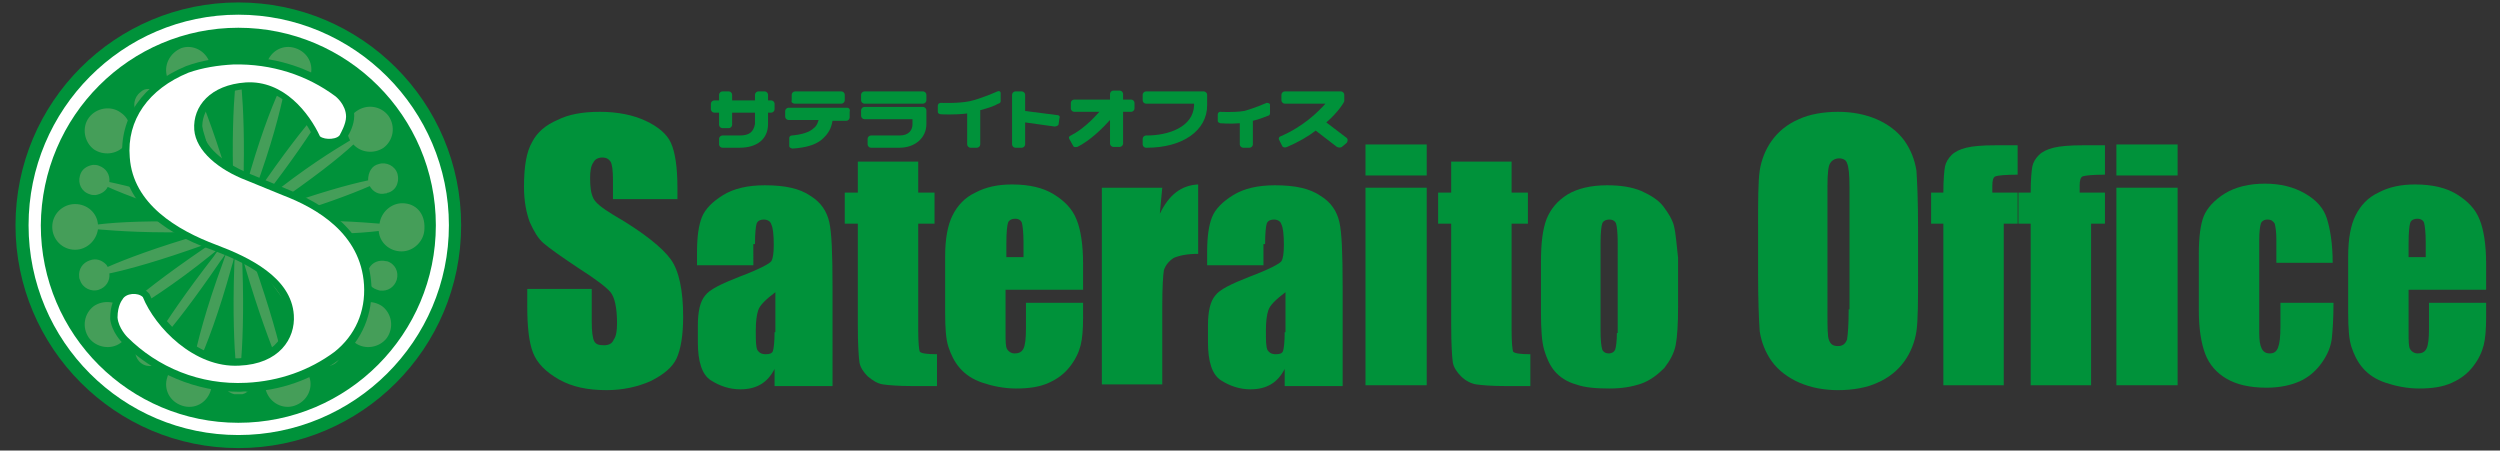
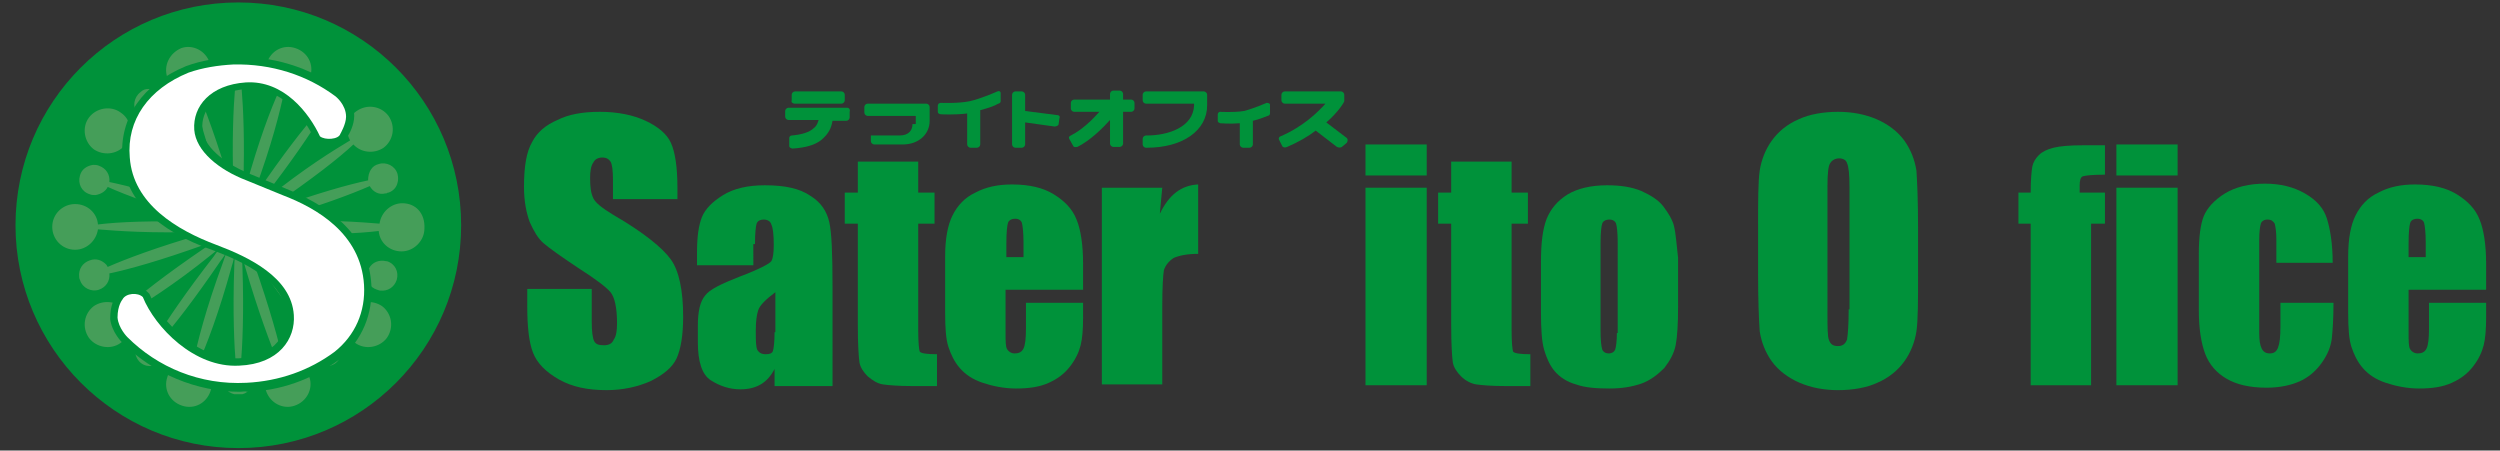
<svg xmlns="http://www.w3.org/2000/svg" version="1.1" id="レイヤー_1" x="0px" y="0px" viewBox="0 0 306.3 55.2" style="enable-background:new 0 0 306.3 55.2;" xml:space="preserve">
  <rect x="0" y="0" width="306.3" height="55.2" fill="#333333" stroke="none" />
  <style type="text/css">
	.st0{fill:#00923A;}
	.st1{fill:#FFFFFF;}
	.st2{fill:#459E59;}
	.st3{fill:#118B3B;}
</style>
  <g>
    <g>
      <g>
        <path class="st0" d="M83,24.4h-7.9V22c0-1.1-0.1-1.9-0.3-2.2c-0.2-0.3-0.5-0.5-1-0.5c-0.5,0-0.9,0.2-1.1,0.6     c-0.3,0.4-0.4,1.1-0.4,1.9c0,1.1,0.1,1.9,0.4,2.5c0.3,0.6,1.1,1.2,2.4,2c3.8,2.2,6.1,4.1,7.1,5.5c1,1.4,1.5,3.8,1.5,7     c0,2.3-0.3,4-0.8,5.1c-0.5,1.1-1.6,2-3.2,2.8c-1.6,0.7-3.4,1.1-5.4,1.1c-2.3,0-4.2-0.4-5.8-1.3c-1.6-0.9-2.7-2-3.2-3.3     c-0.5-1.3-0.7-3.2-0.7-5.7v-2.1h7.9v4c0,1.2,0.1,2,0.3,2.4c0.2,0.4,0.6,0.5,1.2,0.5c0.6,0,1-0.2,1.2-0.7c0.3-0.4,0.4-1.1,0.4-2     c0-1.9-0.3-3.2-0.8-3.8c-0.5-0.6-1.8-1.6-4-3c-2.1-1.4-3.5-2.4-4.2-3c-0.7-0.6-1.2-1.5-1.7-2.6c-0.4-1.1-0.7-2.5-0.7-4.3     c0-2.5,0.3-4.3,1-5.5c0.6-1.2,1.7-2.1,3.1-2.7c1.4-0.7,3.1-1,5.2-1c2.2,0,4.1,0.4,5.6,1.1c1.5,0.7,2.6,1.6,3.1,2.7     c0.5,1.1,0.8,2.9,0.8,5.5V24.4z" />
        <path class="st0" d="M94.9,40.7c0,1.2-0.1,2-0.2,2.3c-0.1,0.3-0.4,0.4-0.9,0.4c-0.5,0-0.8-0.2-1-0.5c-0.2-0.4-0.2-1.2-0.2-2.4     c0-1.1,0.1-1.9,0.3-2.5c0.2-0.6,0.9-1.3,2.1-2.2V40.7z M92.5,29.9c0-1.3,0.1-2.2,0.2-2.5c0.1-0.3,0.4-0.5,0.9-0.5     c0.4,0,0.8,0.2,0.9,0.6c0.2,0.4,0.3,1.2,0.3,2.5c0,1-0.1,1.7-0.3,2c-0.2,0.3-1.5,1-3.9,1.9c-2.3,0.9-3.7,1.6-4.2,2.3     c-0.6,0.7-0.9,1.9-0.9,3.7v2c0,2.4,0.5,4,1.6,4.7c1.1,0.7,2.3,1.1,3.6,1.1c1,0,1.8-0.2,2.5-0.6c0.7-0.4,1.3-1.1,1.7-1.9v2.1h7.1     V35.1c0-4-0.1-6.6-0.4-7.9c-0.3-1.3-1-2.4-2.3-3.2c-1.3-0.9-3.1-1.3-5.6-1.3c-2.1,0-3.8,0.4-5.1,1.2c-1.3,0.8-2.2,1.7-2.6,2.7     c-0.4,1-0.6,2.4-0.6,4.3v1.6h6.9V29.9z" />
        <path class="st0" d="M112.5,19.8v3.8h2v3.8h-2v13c0,1.6,0.1,2.5,0.2,2.7c0.2,0.2,0.9,0.3,2.1,0.3v3.9h-3c-1.7,0-2.9-0.1-3.6-0.2     c-0.7-0.1-1.3-0.5-1.9-1c-0.5-0.5-0.9-1.1-1-1.7c-0.1-0.7-0.2-2.2-0.2-4.6V27.4h-1.6v-3.8h1.6v-3.8H112.5z" />
        <path class="st0" d="M123.3,31.6v-1.8c0-1.4,0.1-2.2,0.2-2.5c0.1-0.3,0.4-0.5,0.9-0.5c0.4,0,0.7,0.2,0.8,0.5     c0.1,0.4,0.2,1.2,0.2,2.4v1.8H123.3z M132.7,32.3c0-2.3-0.3-4.2-0.8-5.4c-0.5-1.3-1.5-2.3-2.8-3.1c-1.3-0.8-3-1.2-5.1-1.2     c-1.7,0-3.2,0.3-4.5,1c-1.3,0.6-2.2,1.6-2.8,2.8c-0.6,1.2-0.9,2.9-0.9,5v7c0,1.8,0.1,3.2,0.4,4.1c0.3,0.9,0.7,1.8,1.4,2.6     c0.7,0.8,1.6,1.4,2.8,1.8c1.2,0.4,2.6,0.7,4.1,0.7c1.6,0,2.9-0.2,4-0.7c1.1-0.5,1.9-1.1,2.6-2c0.7-0.9,1.1-1.8,1.3-2.6     c0.2-0.8,0.3-1.9,0.3-3.4v-1.8h-7v3.2c0,1.2-0.1,2-0.3,2.4c-0.2,0.4-0.5,0.6-1.1,0.6c-0.4,0-0.7-0.2-0.9-0.5     c-0.2-0.3-0.2-1-0.2-2.1v-5.2h9.5V32.3z" />
        <path class="st0" d="M142.4,23l-0.3,3.2c1.1-2.3,2.6-3.5,4.7-3.6v8.5c-1.3,0-2.3,0.2-3,0.5c-0.6,0.4-1,0.9-1.2,1.5     c-0.1,0.6-0.2,2.1-0.2,4.5v9.5h-7.4V23H142.4z" />
-         <path class="st0" d="M157.4,40.7c0,1.2-0.1,2-0.2,2.3c-0.1,0.3-0.4,0.4-0.9,0.4c-0.5,0-0.8-0.2-1-0.5c-0.2-0.4-0.2-1.2-0.2-2.4     c0-1.1,0.1-1.9,0.3-2.5c0.2-0.6,0.9-1.3,2.1-2.2V40.7z M155,29.9c0-1.3,0.1-2.2,0.2-2.5c0.1-0.3,0.4-0.5,0.9-0.5     c0.4,0,0.8,0.2,0.9,0.6c0.2,0.4,0.3,1.2,0.3,2.5c0,1-0.1,1.7-0.3,2c-0.2,0.3-1.5,1-3.9,1.9c-2.3,0.9-3.7,1.6-4.2,2.3     c-0.6,0.7-0.9,1.9-0.9,3.7v2c0,2.4,0.5,4,1.6,4.7c1.1,0.7,2.3,1.1,3.6,1.1c1,0,1.8-0.2,2.5-0.6c0.7-0.4,1.3-1.1,1.7-1.9v2.1h7.1     V35.1c0-4-0.1-6.6-0.4-7.9c-0.3-1.3-1-2.4-2.3-3.2c-1.3-0.9-3.1-1.3-5.6-1.3c-2.1,0-3.8,0.4-5.1,1.2c-1.3,0.8-2.2,1.7-2.6,2.7     c-0.4,1-0.6,2.4-0.6,4.3v1.6h6.9V29.9z" />
        <path class="st0" d="M174.8,17.7v3.8h-7.5v-3.8H174.8z M174.8,23v24.2h-7.5V23H174.8z" />
        <path class="st0" d="M185.2,19.8v3.8h2v3.8h-2v13c0,1.6,0.1,2.5,0.2,2.7c0.2,0.2,0.9,0.3,2.1,0.3v3.9h-3c-1.7,0-2.9-0.1-3.6-0.2     c-0.7-0.1-1.4-0.5-1.9-1c-0.5-0.5-0.9-1.1-1-1.7c-0.1-0.7-0.2-2.2-0.2-4.6V27.4h-1.6v-3.8h1.6v-3.8H185.2z" />
        <path class="st0" d="M198.1,40.8c0,1-0.1,1.7-0.2,2c-0.1,0.3-0.4,0.5-0.8,0.5c-0.4,0-0.7-0.2-0.8-0.5c-0.1-0.3-0.2-1.1-0.2-2.2     V29.7c0-1.2,0.1-2,0.2-2.3c0.1-0.3,0.4-0.5,0.9-0.5c0.4,0,0.7,0.2,0.8,0.5c0.1,0.3,0.2,1.1,0.2,2.3V40.8z M205.1,27.7     c-0.2-0.8-0.7-1.6-1.3-2.4c-0.6-0.8-1.6-1.4-2.7-1.9c-1.2-0.5-2.6-0.7-4.2-0.7c-2,0-3.6,0.4-4.8,1.1c-1.3,0.8-2.1,1.8-2.6,3     c-0.5,1.3-0.7,3-0.7,5.3v6.2c0,2,0.1,3.6,0.4,4.6c0.3,1,0.7,1.9,1.3,2.6c0.6,0.7,1.5,1.3,2.6,1.6c1.1,0.4,2.5,0.5,4.1,0.5     c1.5,0,2.7-0.2,3.9-0.6c1.1-0.4,2-1.1,2.8-1.9c0.7-0.9,1.2-1.8,1.4-2.8c0.2-1,0.3-2.6,0.3-4.8v-5.9     C205.4,29.8,205.3,28.5,205.1,27.7z" />
        <path class="st0" d="M226.5,37.9c0,1.9-0.1,3.1-0.2,3.7c-0.2,0.5-0.5,0.8-1.1,0.8c-0.6,0-0.9-0.2-1.1-0.7     c-0.2-0.4-0.2-1.6-0.2-3.5V22.9c0-1.7,0.1-2.7,0.4-3c0.2-0.3,0.6-0.5,1-0.5c0.5,0,0.9,0.2,1,0.6c0.2,0.4,0.3,1.4,0.3,2.9V37.9z      M235,28c0-3.4-0.1-5.7-0.2-7.1c-0.2-1.3-0.7-2.6-1.5-3.7c-0.8-1.1-2-2-3.4-2.6c-1.4-0.6-3-0.9-4.7-0.9c-1.8,0-3.5,0.3-4.8,0.9     c-1.4,0.6-2.5,1.5-3.3,2.6c-0.8,1.1-1.3,2.4-1.5,3.7c-0.2,1.4-0.2,3.7-0.2,7v5.6c0,3.4,0.1,5.7,0.2,7.1c0.2,1.3,0.7,2.6,1.5,3.7     c0.8,1.1,2,2,3.4,2.6c1.4,0.6,3,0.9,4.7,0.9c1.8,0,3.5-0.3,4.8-0.9c1.4-0.6,2.5-1.5,3.3-2.6c0.8-1.1,1.3-2.4,1.5-3.7     c0.2-1.4,0.2-3.7,0.2-7V28z" />
-         <path class="st0" d="M247.2,17.7v3.7c-1.5,0-2.4,0.1-2.7,0.2c-0.3,0.1-0.4,0.5-0.4,1.2v0.8h3.1v3.8h-1.7v19.8h-7.4V27.4h-1.5     v-3.8h1.5c0-1.6,0.1-2.6,0.2-3.2c0.1-0.5,0.4-1,0.8-1.4c0.4-0.4,1-0.7,1.8-0.9c0.8-0.2,2-0.3,3.6-0.3H247.2z" />
        <path class="st0" d="M257.9,17.7v3.7c-1.5,0-2.4,0.1-2.7,0.2c-0.3,0.1-0.4,0.5-0.4,1.2v0.8h3.1v3.8h-1.7v19.8h-7.4V27.4h-1.5     v-3.8h1.5c0-1.6,0.1-2.6,0.2-3.2c0.1-0.5,0.4-1,0.8-1.4c0.4-0.4,1-0.7,1.8-0.9c0.8-0.2,2-0.3,3.6-0.3H257.9z" />
        <path class="st0" d="M266.8,17.7v3.8h-7.5v-3.8H266.8z M266.8,23v24.2h-7.5V23H266.8z" />
        <path class="st0" d="M285.8,32.2h-6.9v-2.8c0-1-0.1-1.6-0.2-2c-0.2-0.3-0.4-0.5-0.9-0.5c-0.4,0-0.7,0.2-0.8,0.5     c-0.1,0.3-0.2,1-0.2,2v11.4c0,0.9,0.1,1.5,0.3,1.9c0.2,0.4,0.5,0.6,1,0.6c0.5,0,0.8-0.2,1-0.7c0.2-0.5,0.3-1.3,0.3-2.6v-2.9h6.5     c0,1.9-0.1,3.4-0.2,4.3c-0.1,1-0.5,2-1.2,3c-0.7,1-1.6,1.8-2.7,2.3c-1.1,0.5-2.5,0.8-4.1,0.8c-2.1,0-3.7-0.4-4.9-1.1     c-1.2-0.7-2.1-1.7-2.6-3c-0.5-1.3-0.8-3.1-0.8-5.4v-6.9c0-2,0.2-3.6,0.6-4.6c0.4-1,1.3-2,2.6-2.8c1.3-0.8,3-1.2,4.9-1.2     c1.9,0,3.5,0.4,4.9,1.2c1.4,0.8,2.3,1.8,2.7,3.1C285.5,28.1,285.8,29.9,285.8,32.2z" />
        <path class="st0" d="M295.1,31.6v-1.8c0-1.4,0.1-2.2,0.2-2.5c0.1-0.3,0.4-0.5,0.9-0.5c0.4,0,0.7,0.2,0.8,0.5     c0.1,0.4,0.2,1.2,0.2,2.4v1.8H295.1z M304.6,32.3c0-2.3-0.3-4.2-0.8-5.4c-0.5-1.3-1.5-2.3-2.8-3.1c-1.3-0.8-3-1.2-5.1-1.2     c-1.7,0-3.2,0.3-4.5,1c-1.3,0.6-2.2,1.6-2.8,2.8c-0.6,1.2-0.9,2.9-0.9,5v7c0,1.8,0.1,3.2,0.4,4.1c0.3,0.9,0.7,1.8,1.4,2.6     c0.7,0.8,1.6,1.4,2.8,1.8c1.2,0.4,2.6,0.7,4.1,0.7c1.6,0,2.9-0.2,4-0.7c1.1-0.5,1.9-1.1,2.6-2c0.7-0.9,1.1-1.8,1.3-2.6     c0.2-0.8,0.3-1.9,0.3-3.4v-1.8h-7v3.2c0,1.2-0.1,2-0.3,2.4c-0.2,0.4-0.5,0.6-1.1,0.6c-0.4,0-0.7-0.2-0.9-0.5     c-0.2-0.3-0.2-1-0.2-2.1v-5.2h9.5V32.3z" />
        <g>
          <path class="st0" d="M140.5,16.6h-0.1c-0.2,0-0.4,0.2-0.4,0.4v0.7c0,0.2,0.2,0.4,0.4,0.4h0.1c4.4,0,7.4-2.1,7.4-5.2v-1.3      c0-0.2-0.2-0.4-0.4-0.4h-7.1c-0.2,0-0.4,0.2-0.4,0.4v0.7c0,0.2,0.2,0.4,0.4,0.4h5.9v0.2C146.2,15.6,143.1,16.6,140.5,16.6z" />
-           <path class="st0" d="M90.6,16.6h-2.1c-0.2,0-0.4,0.2-0.4,0.4v0.7c0,0.2,0.2,0.4,0.4,0.4h2.1c2.2,0,3.5-1.1,3.5-2.9v-1.4h0.4      c0.2,0,0.4-0.2,0.4-0.4v-0.7c0-0.2-0.2-0.4-0.4-0.4h-0.4v-0.7c0-0.2-0.2-0.4-0.4-0.4h-0.8c-0.2,0-0.4,0.2-0.4,0.4v0.7h-2.8v-0.7      c0-0.2-0.2-0.4-0.4-0.4h-0.8c-0.2,0-0.4,0.2-0.4,0.4v0.7h-0.6c-0.2,0-0.4,0.2-0.4,0.4v0.7c0,0.2,0.2,0.4,0.4,0.4h0.6v1.5      c0,0.2,0.2,0.4,0.4,0.4h0.8c0.2,0,0.4-0.2,0.4-0.4v-1.5h2.8v1.4C92.3,16.2,91.8,16.6,90.6,16.6z" />
          <g>
-             <path class="st0" d="M111.8,15.2c0,0.7-0.4,1.4-1.6,1.4h-3.5c-0.2,0-0.4,0.2-0.4,0.4v0.7c0,0.2,0.2,0.4,0.4,0.4h3.5       c1.9,0,3.3-1.2,3.3-2.9v-1.7c0-0.2-0.2-0.4-0.4-0.4h-7.2c-0.2,0-0.4,0.2-0.4,0.4v0.7c0,0.2,0.2,0.4,0.4,0.4h5.9V15.2z" />
-             <path class="st0" d="M113.5,11.6c0-0.2-0.2-0.4-0.4-0.4h-7.2c-0.2,0-0.4,0.2-0.4,0.4v0.7c0,0.2,0.2,0.4,0.4,0.4h7.2       c0.2,0,0.4-0.2,0.4-0.4V11.6z" />
+             <path class="st0" d="M111.8,15.2c0,0.7-0.4,1.4-1.6,1.4h-3.5v0.7c0,0.2,0.2,0.4,0.4,0.4h3.5       c1.9,0,3.3-1.2,3.3-2.9v-1.7c0-0.2-0.2-0.4-0.4-0.4h-7.2c-0.2,0-0.4,0.2-0.4,0.4v0.7c0,0.2,0.2,0.4,0.4,0.4h5.9V15.2z" />
          </g>
          <path class="st0" d="M122.6,11.4c0-0.2-0.2-0.3-0.4-0.2c0,0-2,0.9-3.4,1.2c-1.4,0.3-3.5,0.2-3.5,0.2c-0.2,0-0.4,0.1-0.4,0.4      l0,0.7c0,0.2,0.2,0.3,0.4,0.3c0,0,1.7,0.1,3.2-0.1v3.8c0,0.2,0.2,0.4,0.4,0.4h0.8c0.2,0,0.4-0.2,0.4-0.4v-4.2      c1.1-0.3,1.7-0.5,2.2-0.8c0.1,0,0.3-0.1,0.3-0.3L122.6,11.4z" />
          <path class="st0" d="M129.5,14.1l-3.9-0.5c0,0,0,0,0,0v-2c0-0.2-0.2-0.4-0.4-0.4h-0.8c-0.2,0-0.4,0.2-0.4,0.4v6.1      c0,0.2,0.2,0.4,0.4,0.4h0.8c0.2,0,0.4-0.2,0.4-0.4V15l3.6,0.5c0.2,0,0.5-0.1,0.5-0.3l0.1-0.7C129.9,14.3,129.8,14.1,129.5,14.1z      " />
          <path class="st0" d="M155.6,12.8c0-0.1-0.2-0.2-0.4-0.2c0,0-1.6,0.7-2.8,1c-1.2,0.2-2.9,0.1-2.9,0.1c-0.1,0-0.3,0.1-0.3,0.3      l0,0.8c0,0.2,0.1,0.2,0.3,0.3c0,0,1.2,0.1,2.4,0v2.6c0,0.2,0.2,0.4,0.4,0.4h0.8c0.2,0,0.4-0.2,0.4-0.4v-2.9c0,0,0,0,0,0      c0.8-0.2,1.3-0.4,1.8-0.6c0.1,0,0.3-0.1,0.3-0.3L155.6,12.8z" />
          <path class="st0" d="M138.6,12.2h-1v-0.7c0-0.2-0.2-0.4-0.4-0.4h-0.8c-0.2,0-0.4,0.2-0.4,0.4v0.7h-4.4c-0.2,0-0.4,0.2-0.4,0.4      v0.7c0,0.2,0.2,0.4,0.4,0.4h3.1c-0.8,0.9-2.1,2.2-3.5,2.9c-0.2,0.1-0.3,0.2-0.2,0.4c0.1,0.2,0.4,0.7,0.5,0.9      c0.1,0.2,0.4,0.1,0.5,0.1c1.6-0.8,3.1-2.3,4-3.3l0,0.1v2.8c0,0.2,0.2,0.4,0.4,0.4h0.8c0.2,0,0.4-0.2,0.4-0.4v-3.9h1      c0.2,0,0.4-0.2,0.4-0.4v-0.7C139,12.4,138.8,12.2,138.6,12.2z" />
          <path class="st0" d="M165,16.9l-2.5-1.9c1.5-1.3,2.2-2.5,2.2-2.6l0,0c0,0,0-0.1,0-0.1v-0.7c0-0.2-0.2-0.4-0.4-0.4h-6.9      c-0.2,0-0.4,0.2-0.4,0.4v0.7c0,0.2,0.2,0.4,0.4,0.4h5c-0.9,1-2.7,2.8-5.5,4c-0.1,0-0.3,0.2-0.2,0.4c0.1,0.2,0.3,0.6,0.4,0.8      c0.1,0.2,0.4,0.2,0.6,0.1c1.4-0.6,2.6-1.3,3.5-2l2.6,2c0.2,0.1,0.5,0.1,0.6,0l0.6-0.5C165.2,17.2,165.1,17,165,16.9z" />
          <g>
            <path class="st0" d="M97.4,12.7h5.7c0.2,0,0.4-0.2,0.4-0.4v-0.7c0-0.2-0.2-0.4-0.4-0.4h-5.7c-0.2,0-0.4,0.2-0.4,0.4v0.7       C96.9,12.5,97.1,12.7,97.4,12.7z" />
            <path class="st0" d="M103.8,13.2h-7.2c-0.2,0-0.4,0.2-0.4,0.4v0.7c0,0.2,0.2,0.4,0.4,0.4h3.7c-0.1,0.3-0.2,0.7-0.6,1       c-0.5,0.5-1.5,0.8-2.7,0.9c-0.1,0-0.3,0.1-0.3,0.3c0,0.2,0,0.7,0,1c0,0.2,0.3,0.3,0.4,0.3c1.7-0.1,3.1-0.5,3.9-1.4       c0.7-0.7,0.9-1.4,1-2h1.7c0.2,0,0.4-0.2,0.4-0.4v-0.7C104.2,13.4,104,13.2,103.8,13.2z" />
          </g>
        </g>
      </g>
    </g>
    <g>
      <path class="st0" d="M56.5,27.6c0,15.1-12.2,27.3-27.3,27.3S1.9,42.6,1.9,27.6c0-15.1,12.2-27.3,27.3-27.3S56.5,12.5,56.5,27.6z" />
-       <path class="st1" d="M29.2,3.4c13.3,0,24.2,10.8,24.2,24.2c0,13.3-10.8,24.2-24.2,24.2c-13.3,0-24.2-10.8-24.2-24.2    C5.1,14.2,15.9,3.4,29.2,3.4 M29.2,1.8C15,1.8,3.5,13.4,3.5,27.6c0,14.2,11.5,25.7,25.7,25.7C43.4,53.3,55,41.8,55,27.6    C55,13.4,43.4,1.8,29.2,1.8L29.2,1.8z" />
      <path class="st2" d="M49.3,24.9c-1.4,0-2.6,1.1-2.8,2.5c-2.4-0.2-6.5-0.5-12.6-0.3c-0.6,0-1.2,0.1-1.7,0.1c0.5-0.1,1-0.3,1.6-0.4    c5.5-1.6,9.2-3,11.5-4c0.4,0.7,1.1,1.1,1.9,0.9c0.1,0,0.2,0,0.3-0.1c0,0,0.1,0,0.1,0c0.6-0.2,1-0.7,1.1-1.2c0.1-0.3,0.1-0.7,0-1.1    c-0.3-1-1.4-1.5-2.3-1.2c-0.4,0.1-0.7,0.3-0.9,0.6c-0.3,0.4-0.4,0.9-0.4,1.4c-2.4,0.5-6.3,1.6-11.6,3.5c-0.6,0.2-1.1,0.4-1.6,0.6    c0.4-0.3,0.9-0.6,1.4-0.9c5-3.4,8.3-6,10-7.6c0.9,1,2.5,1.2,3.7,0.4c1.2-0.9,1.5-2.6,0.6-3.9c-0.9-1.2-2.6-1.5-3.9-0.6    c-1.2,0.8-1.5,2.4-0.8,3.6c-2,1.2-5.6,3.4-10.3,7.2c-0.5,0.4-0.9,0.7-1.3,1.1c0.3-0.4,0.7-0.8,1-1.3c3.5-4.5,5.7-7.8,7-9.9    c0.2,0.1,0.5,0.2,0.7,0.2c0.6,0,1.2-0.2,1.6-0.8c0.6-0.8,0.4-2-0.4-2.6c-0.3-0.2-0.7-0.3-1-0.4c-0.6,0-1.2,0.2-1.6,0.8    c-0.5,0.7-0.4,1.7,0.2,2.4c-1.6,1.8-4.1,5-7.3,9.7c-0.4,0.5-0.7,1-0.9,1.4c0.2-0.4,0.4-1,0.6-1.6c2.1-5.7,3.1-9.7,3.6-12.1    c1.4,0.3,2.8-0.5,3.2-1.9c0.5-1.5-0.3-3-1.8-3.5c-1.5-0.5-3,0.3-3.5,1.8c-0.4,1.4,0.2,2.8,1.5,3.4c-1,2.2-2.5,6.1-4.1,11.9    c-0.2,0.6-0.3,1.2-0.4,1.6c0-0.5,0.1-1,0.1-1.7c0.2-5.7,0-9.7-0.2-12.1c0.9-0.2,1.5-0.9,1.5-1.8c0-1-0.8-1.9-1.9-1.9    c-1,0-1.9,0.8-1.9,1.9c0,0.9,0.7,1.7,1.5,1.8c-0.2,2.4-0.4,6.5-0.2,12.1c0,0.6,0.1,1.2,0.1,1.7c-0.1-0.5-0.3-1-0.4-1.6    c-1.7-5.8-3.2-9.7-4.1-11.9c1.3-0.6,2-2,1.5-3.4c-0.5-1.5-2.1-2.3-3.5-1.8C20.8,6.5,20,8,20.5,9.5c0.4,1.4,1.9,2.1,3.2,1.9    c0.5,2.3,1.6,6.4,3.6,12.1c0.2,0.6,0.4,1.1,0.6,1.6c-0.3-0.4-0.6-0.9-0.9-1.4c-3.2-4.7-5.7-7.9-7.3-9.7c0,0,0,0,0,0    c0.6-0.6,0.7-1.6,0.1-2.3c-0.4-0.5-1-0.8-1.6-0.8c-0.4,0-0.7,0.1-1,0.4c-0.8,0.6-1,1.8-0.4,2.6c0.4,0.5,1,0.8,1.6,0.8    c0.2,0,0.5-0.1,0.7-0.2c1.2,2.1,3.4,5.5,7,9.9c0.4,0.5,0.7,0.9,1.1,1.3c-0.4-0.3-0.8-0.7-1.3-1.1c-4.8-3.7-8.3-6-10.3-7.2    c0.7-1.2,0.4-2.8-0.8-3.6c-1.2-0.9-3-0.6-3.9,0.6c-0.9,1.2-0.6,3,0.6,3.9c1.2,0.8,2.8,0.6,3.7-0.4c1.8,1.6,5,4.2,10,7.6    c0.5,0.4,1,0.7,1.4,0.9c-0.4-0.2-1-0.4-1.6-0.6c-5.3-2-9.2-3-11.6-3.5c0.1-0.9-0.4-1.7-1.3-2c-0.2-0.1-0.5-0.1-0.7-0.1    c-0.7,0.1-1.4,0.5-1.6,1.3c-0.3,1,0.2,2,1.2,2.3c0.2,0.1,0.5,0.1,0.7,0.1c0.6-0.1,1.2-0.4,1.5-1c2.2,1,6,2.4,11.5,4    c0.6,0.2,1.1,0.3,1.6,0.4c-0.5,0-1-0.1-1.7-0.1c-6.1-0.2-10.2,0-12.6,0.3c-0.1-1.4-1.3-2.5-2.8-2.5c-1.5,0-2.8,1.2-2.8,2.8    c0,1.5,1.2,2.8,2.8,2.8c1.4,0,2.6-1.1,2.8-2.5c2.4,0.2,6.5,0.5,12.6,0.3c0.6,0,1.2-0.1,1.7-0.1c-0.5,0.1-1,0.3-1.6,0.4    c-5.5,1.6-9.2,3-11.5,4c-0.1-0.1-0.1-0.2-0.2-0.3c-0.5-0.5-1.2-0.8-2-0.5c-0.9,0.3-1.4,1.1-1.3,2c0,0.1,0,0.2,0.1,0.4    c0.3,1,1.4,1.5,2.3,1.2c0.9-0.3,1.4-1.1,1.3-2c2.4-0.5,6.3-1.6,11.6-3.5c0.6-0.2,1.1-0.4,1.6-0.6c-0.4,0.3-0.9,0.6-1.4,0.9    c-5,3.4-8.3,6-10,7.6c-0.9-1-2.5-1.2-3.7-0.4c-1.2,0.9-1.5,2.6-0.6,3.9c0.9,1.2,2.7,1.5,3.9,0.6c1.2-0.8,1.5-2.4,0.8-3.6    c2-1.2,5.6-3.4,10.3-7.2c0.5-0.4,0.9-0.7,1.3-1.1c-0.3,0.4-0.7,0.8-1,1.3c-3.5,4.5-5.7,7.8-7,9.9c-0.8-0.4-1.8-0.2-2.3,0.6    c-0.6,0.8-0.4,2,0.4,2.6c0.8,0.6,2,0.4,2.6-0.4c0.5-0.7,0.4-1.7-0.2-2.4c1.6-1.8,4.1-5,7.3-9.7c0.4-0.5,0.7-1,0.9-1.4    c-0.2,0.4-0.4,1-0.6,1.6c-2.1,5.7-3.1,9.7-3.6,12.1c-1.4-0.3-2.8,0.5-3.2,1.9c-0.5,1.5,0.3,3,1.8,3.5c1.5,0.5,3-0.3,3.5-1.8    c0.4-1.4-0.2-2.8-1.5-3.4c1-2.2,2.5-6.1,4.1-11.9c0.2-0.6,0.3-1.2,0.4-1.6c0,0.5-0.1,1-0.1,1.7c-0.2,5.7,0,9.7,0.2,12.1    c-0.1,0-0.2,0-0.3,0.1c-0.7,0.3-1.2,0.9-1.2,1.7c0,0.4,0.1,0.7,0.3,1c0.2,0.4,0.6,0.6,1,0.7c0,0,0.1,0,0.1,0c0,0,0.1,0,0.1,0    c0.1,0,0.2,0,0.3,0l0,0c0.1,0,0.2,0,0.3,0c0,0,0.1,0,0.1,0c0,0,0.1,0,0.1,0c0.4-0.1,0.8-0.4,1-0.7c0.2-0.3,0.3-0.7,0.3-1    c0-0.8-0.5-1.5-1.2-1.7c-0.1,0-0.2-0.1-0.3-0.1c0.2-2.4,0.4-6.5,0.2-12.1c0-0.6-0.1-1.2-0.1-1.7c0.1,0.5,0.3,1,0.4,1.6    c1.7,5.8,3.2,9.7,4.1,11.9c-1.3,0.6-2,2-1.5,3.4c0.5,1.5,2.1,2.3,3.5,1.8c1.5-0.5,2.3-2.1,1.8-3.5c-0.4-1.4-1.8-2.1-3.2-1.9    c-0.5-2.3-1.6-6.4-3.6-12.1c-0.2-0.6-0.4-1.1-0.6-1.6c0.3,0.4,0.6,0.9,0.9,1.4c3.2,4.7,5.7,7.9,7.3,9.7c-0.6,0.6-0.7,1.6-0.2,2.4    c0.6,0.8,1.8,1,2.6,0.4c0.8-0.6,1-1.8,0.4-2.6c-0.5-0.7-1.5-1-2.3-0.6c-1.2-2.1-3.4-5.5-7-9.9c-0.4-0.5-0.7-0.9-1.1-1.3    c0.4,0.3,0.8,0.7,1.3,1.1c4.8,3.7,8.3,6,10.3,7.2c-0.7,1.2-0.4,2.8,0.8,3.6c1.2,0.9,3,0.6,3.9-0.6c0.9-1.3,0.6-3-0.6-3.9    c-1.2-0.8-2.8-0.6-3.7,0.4c-1.8-1.6-5-4.2-10-7.6c-0.5-0.4-1-0.7-1.4-0.9c0.4,0.2,1,0.4,1.6,0.6c5.3,2,9.2,3,11.6,3.5    c-0.1,0.9,0.4,1.7,1.3,2c0.1,0,0.2,0.1,0.4,0.1c0.9,0.1,1.7-0.4,2-1.3c0.3-1-0.2-2-1.2-2.3c0,0,0,0-0.1,0    c-0.8-0.2-1.7,0.1-2.1,0.9c-2.2-1-6-2.4-11.5-4c-0.6-0.2-1.2-0.3-1.6-0.4c0.5,0,1,0.1,1.7,0.1c6.1,0.2,10.2,0,12.6-0.3    c0.1,1.4,1.3,2.5,2.8,2.5c1.5,0,2.8-1.3,2.8-2.8C52.1,26.1,50.9,24.9,49.3,24.9z" />
      <g>
        <g>
          <g>
            <g>
              <path class="st3" d="M44.6,34.9c-0.4-6.3-5.8-9.4-10-11l-4.4-1.8c-3.4-1.3-6.2-3.6-6.4-6.2c-0.2-2.9,2-5.5,6.3-5.8        c4.7-0.3,7.8,3.8,9.1,6.6c0.6,0.5,2.3,0.4,2.5-0.3c0,0,0.7-1.2,0.7-2.1c0-1.5-1.3-2.5-1.3-2.5c-3.5-2.6-7.8-4-12.5-3.9        c-1.9,0.1-3.8,0.4-5.5,1c-4.9,2-7.6,5.8-7.2,10.4c0.4,5.7,5.8,8.9,10.6,10.7c4,1.5,9.2,4,9.5,8.6c0.2,2.9-1.8,6-6.7,6.2        c-5.5,0.3-10.3-4.7-11.8-8.4c-0.6-0.6-2.1-0.5-2.5,0.3c0,0-0.6,0.7-0.6,2.2c0.1,1.3,1.2,2.4,1.2,2.4c3.7,3.7,8.9,5.9,14.6,5.6        c4-0.2,7.7-1.5,10.8-3.8C43.5,41.1,44.8,38.2,44.6,34.9z" />
            </g>
            <g>
              <path class="st0" d="M29.4,48C24.1,48,18.8,45.8,15,42c-0.1-0.1-1.3-1.3-1.5-2.9l0-0.1c0-1.6,0.5-2.4,0.7-2.7        c0.3-0.6,1-1,1.8-1.1c0.8-0.1,1.6,0.1,2.1,0.6l0.1,0.1l0.1,0.1c1.4,3.3,5.9,8.1,11,7.9c2.1-0.1,3.7-0.8,4.7-2        c0.8-0.9,1.2-2.1,1.1-3.3c-0.3-4.2-5.2-6.5-8.9-7.9C19,28.2,15.3,24.3,15,19.4c-0.4-5,2.5-9.1,7.8-11.3c1.9-0.7,3.9-1,5.8-1.1        c4.7-0.2,9.3,1.2,13.1,4c0.1,0.1,1.7,1.3,1.7,3.2c0,1.1-0.6,2.2-0.8,2.5c-0.2,0.5-0.7,0.9-1.4,1c-0.8,0.2-1.8,0.1-2.5-0.4        l-0.1-0.1l-0.1-0.2c-0.5-1.1-3.2-6.4-8.2-6.1c-2,0.1-3.5,0.8-4.5,1.9c-0.7,0.8-1.1,1.9-1,3c0.1,2,2.4,4.1,5.8,5.5l4.4,1.8        c6.7,2.7,10.2,6.5,10.5,11.8l0,0c0.2,3.6-1.1,6.7-3.9,9.2l-0.1,0c-3.3,2.4-7.2,3.8-11.2,3.9C30,47.9,29.7,48,29.4,48z         M15.2,39c0.1,1,1,1.8,1,1.8c3.7,3.7,8.8,5.6,14,5.4c3.7-0.2,7.3-1.4,10.2-3.6c2.3-2,3.5-4.7,3.3-7.7l0,0        c-0.3-4.5-3.4-7.9-9.4-10.3l-4.4-1.8c-4.1-1.6-6.7-4.2-6.9-7c-0.1-1.6,0.4-3.1,1.4-4.2c1.3-1.5,3.3-2.3,5.7-2.5        c4.7-0.3,8.1,3.3,9.8,6.9c0.3,0.1,0.9,0.1,1.1-0.1l0-0.1c0.2-0.3,0.6-1.1,0.6-1.7c0-1-0.9-1.8-1-1.8        c-3.4-2.5-7.7-3.9-11.9-3.7c-1.8,0.1-3.6,0.4-5.3,1c-4.5,1.8-6.9,5.3-6.6,9.5c0.3,4.2,3.6,7.5,10,9.9c4.1,1.5,9.7,4.2,10,9.4        c0.1,1.7-0.4,3.3-1.6,4.6c-0.9,1.1-2.7,2.4-5.9,2.6c-5.9,0.4-10.8-4.8-12.6-8.7c-0.1,0-0.3-0.1-0.5,0c-0.3,0-0.4,0.2-0.5,0.2        l-0.1,0.1C15.6,37.3,15.2,37.9,15.2,39z M40.9,16L40.9,16L40.9,16z" />
            </g>
          </g>
        </g>
      </g>
      <g>
        <path class="st1" d="M44.6,34.9c-0.4-6.3-5.8-9.4-10-11l-4.4-1.8c-3.4-1.3-6.2-3.6-6.4-6.2c-0.2-2.9,2-5.5,6.3-5.8     c4.7-0.3,7.8,3.8,9.1,6.6c0.6,0.5,2.3,0.4,2.5-0.3c0,0,0.7-1.2,0.7-2.1c0-1.5-1.3-2.5-1.3-2.5c-3.5-2.6-7.8-4-12.5-3.9     c-1.9,0.1-3.8,0.4-5.5,1c-4.9,2-7.6,5.8-7.2,10.4c0.4,5.7,5.8,8.9,10.6,10.7c4,1.5,9.2,4,9.5,8.6c0.2,2.9-1.8,6-6.7,6.2     c-5.5,0.3-10.3-4.7-11.8-8.4c-0.6-0.6-2.1-0.5-2.5,0.3c0,0-0.6,0.7-0.6,2.2c0.1,1.3,1.2,2.4,1.2,2.4c3.7,3.7,8.9,5.9,14.6,5.6     c4-0.2,7.7-1.5,10.8-3.8C43.5,41.1,44.8,38.2,44.6,34.9z" />
      </g>
    </g>
  </g>
</svg>